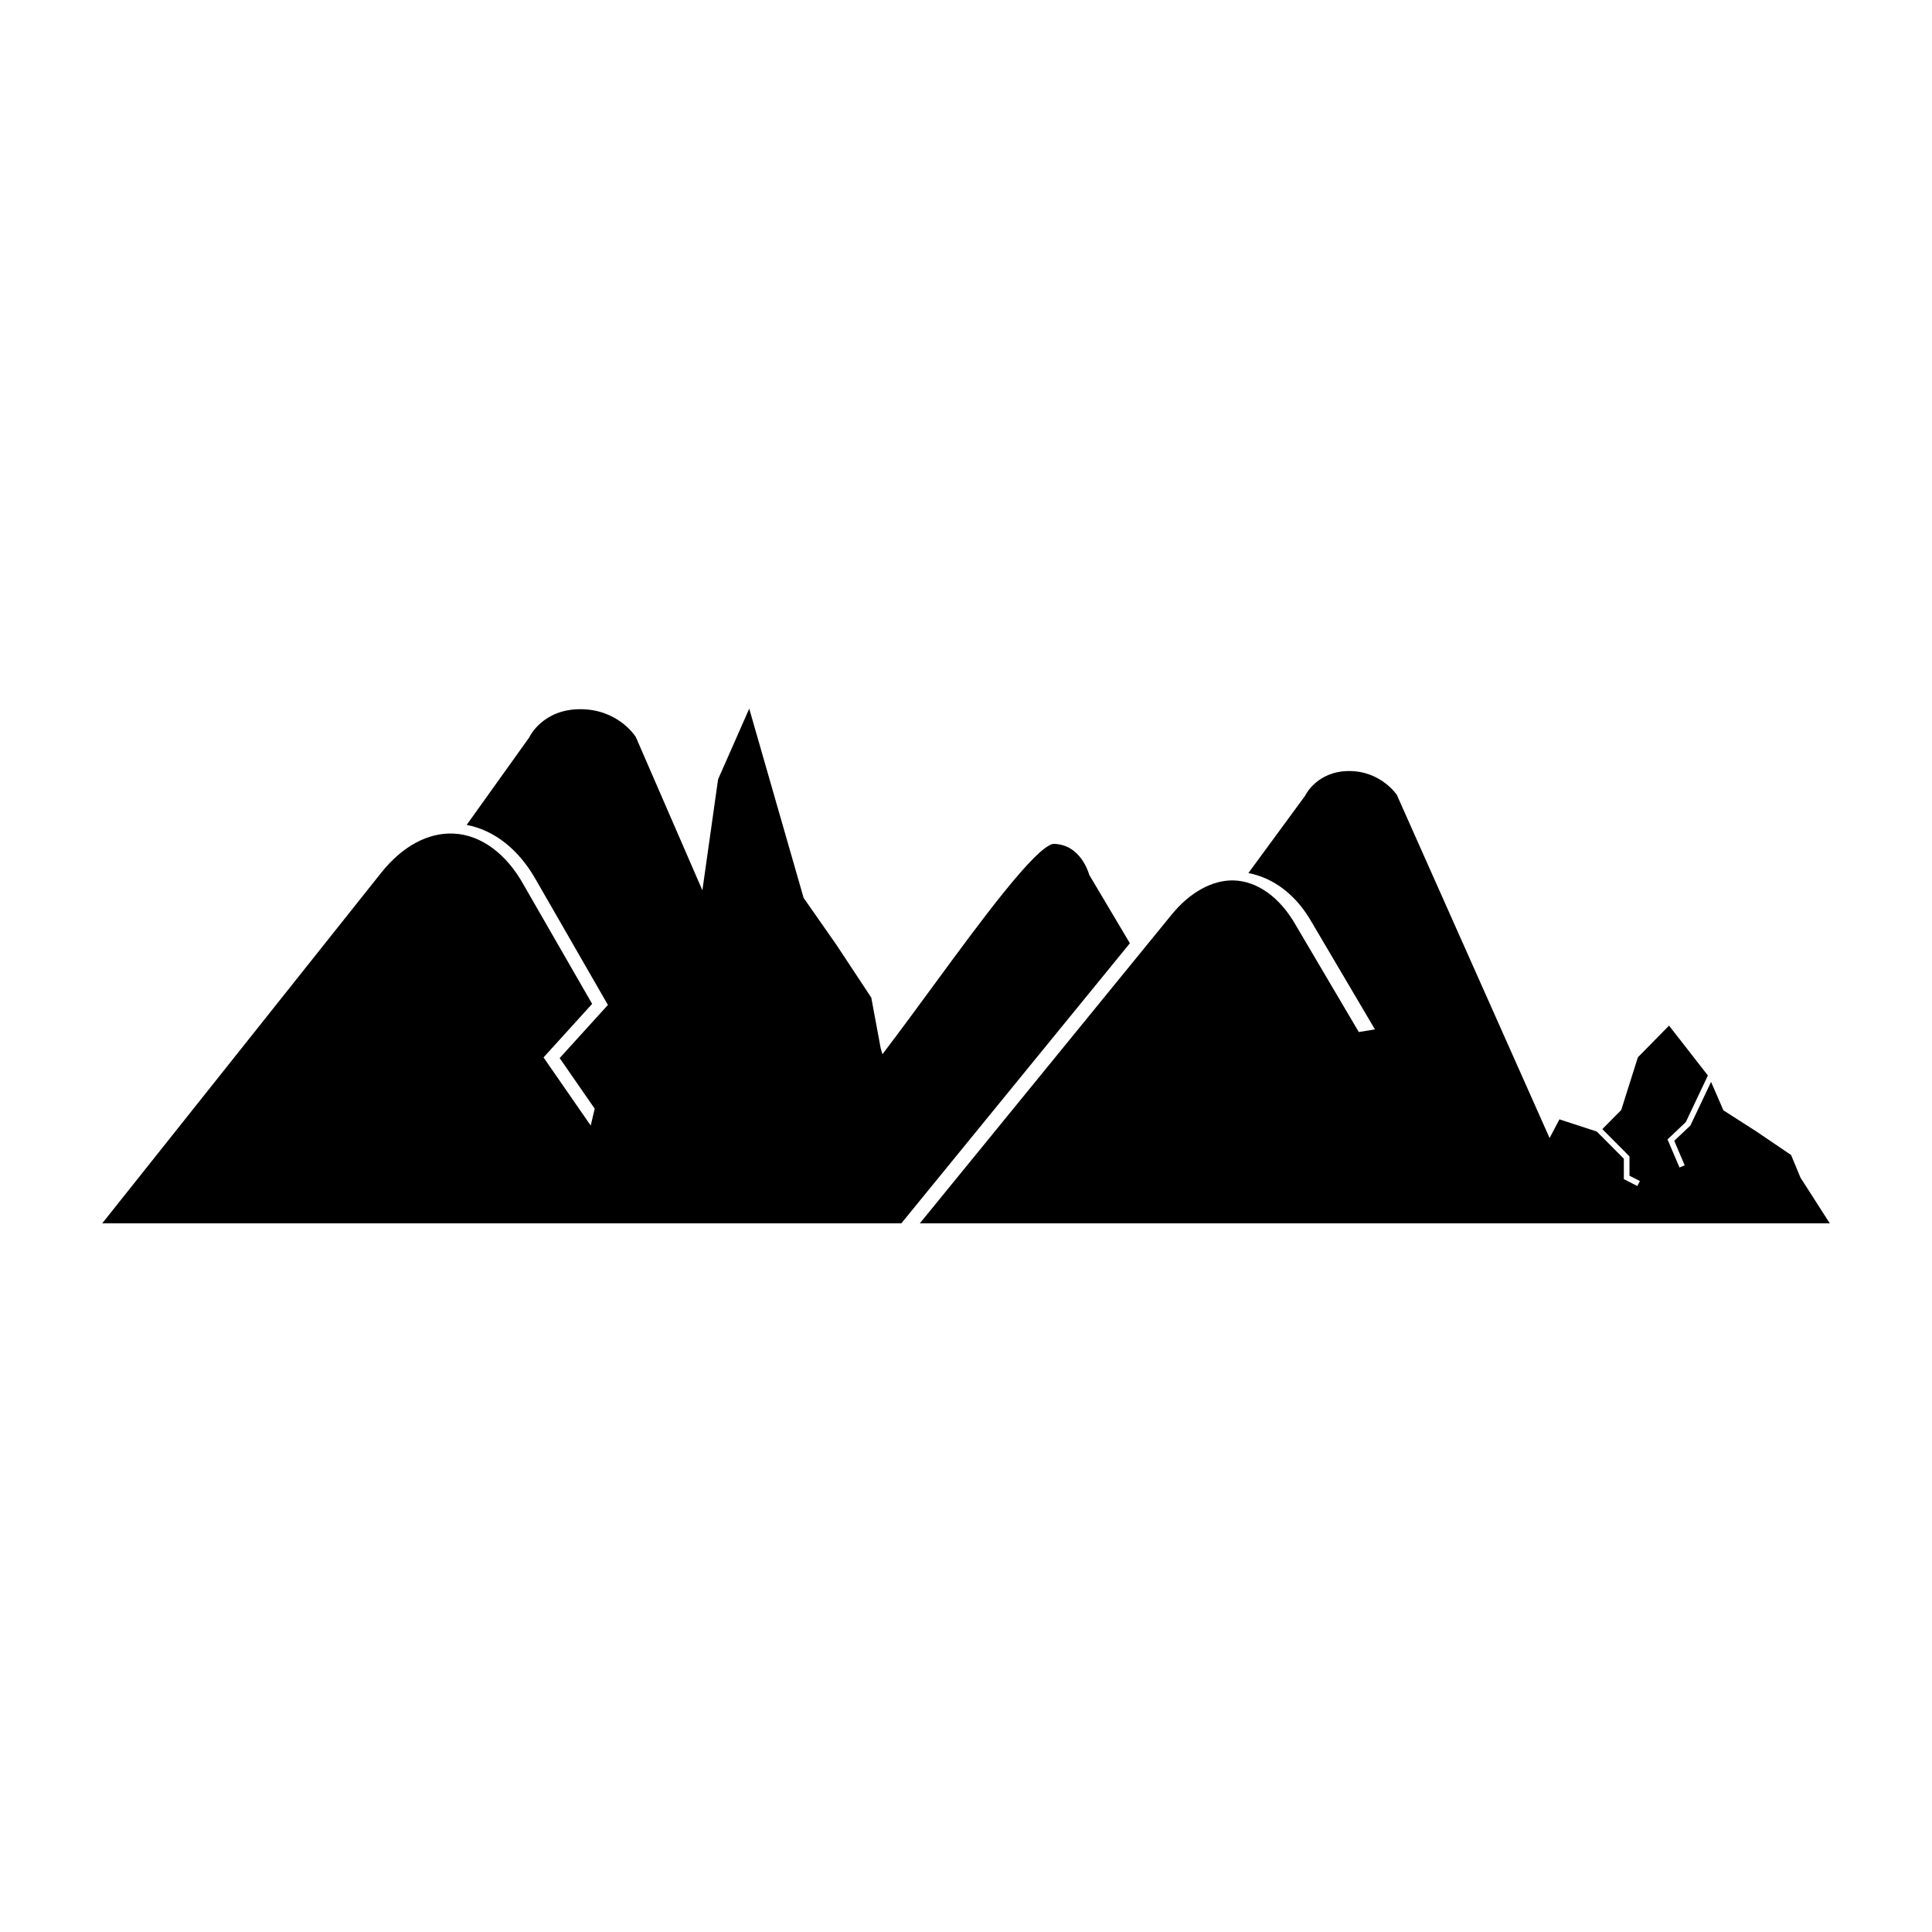
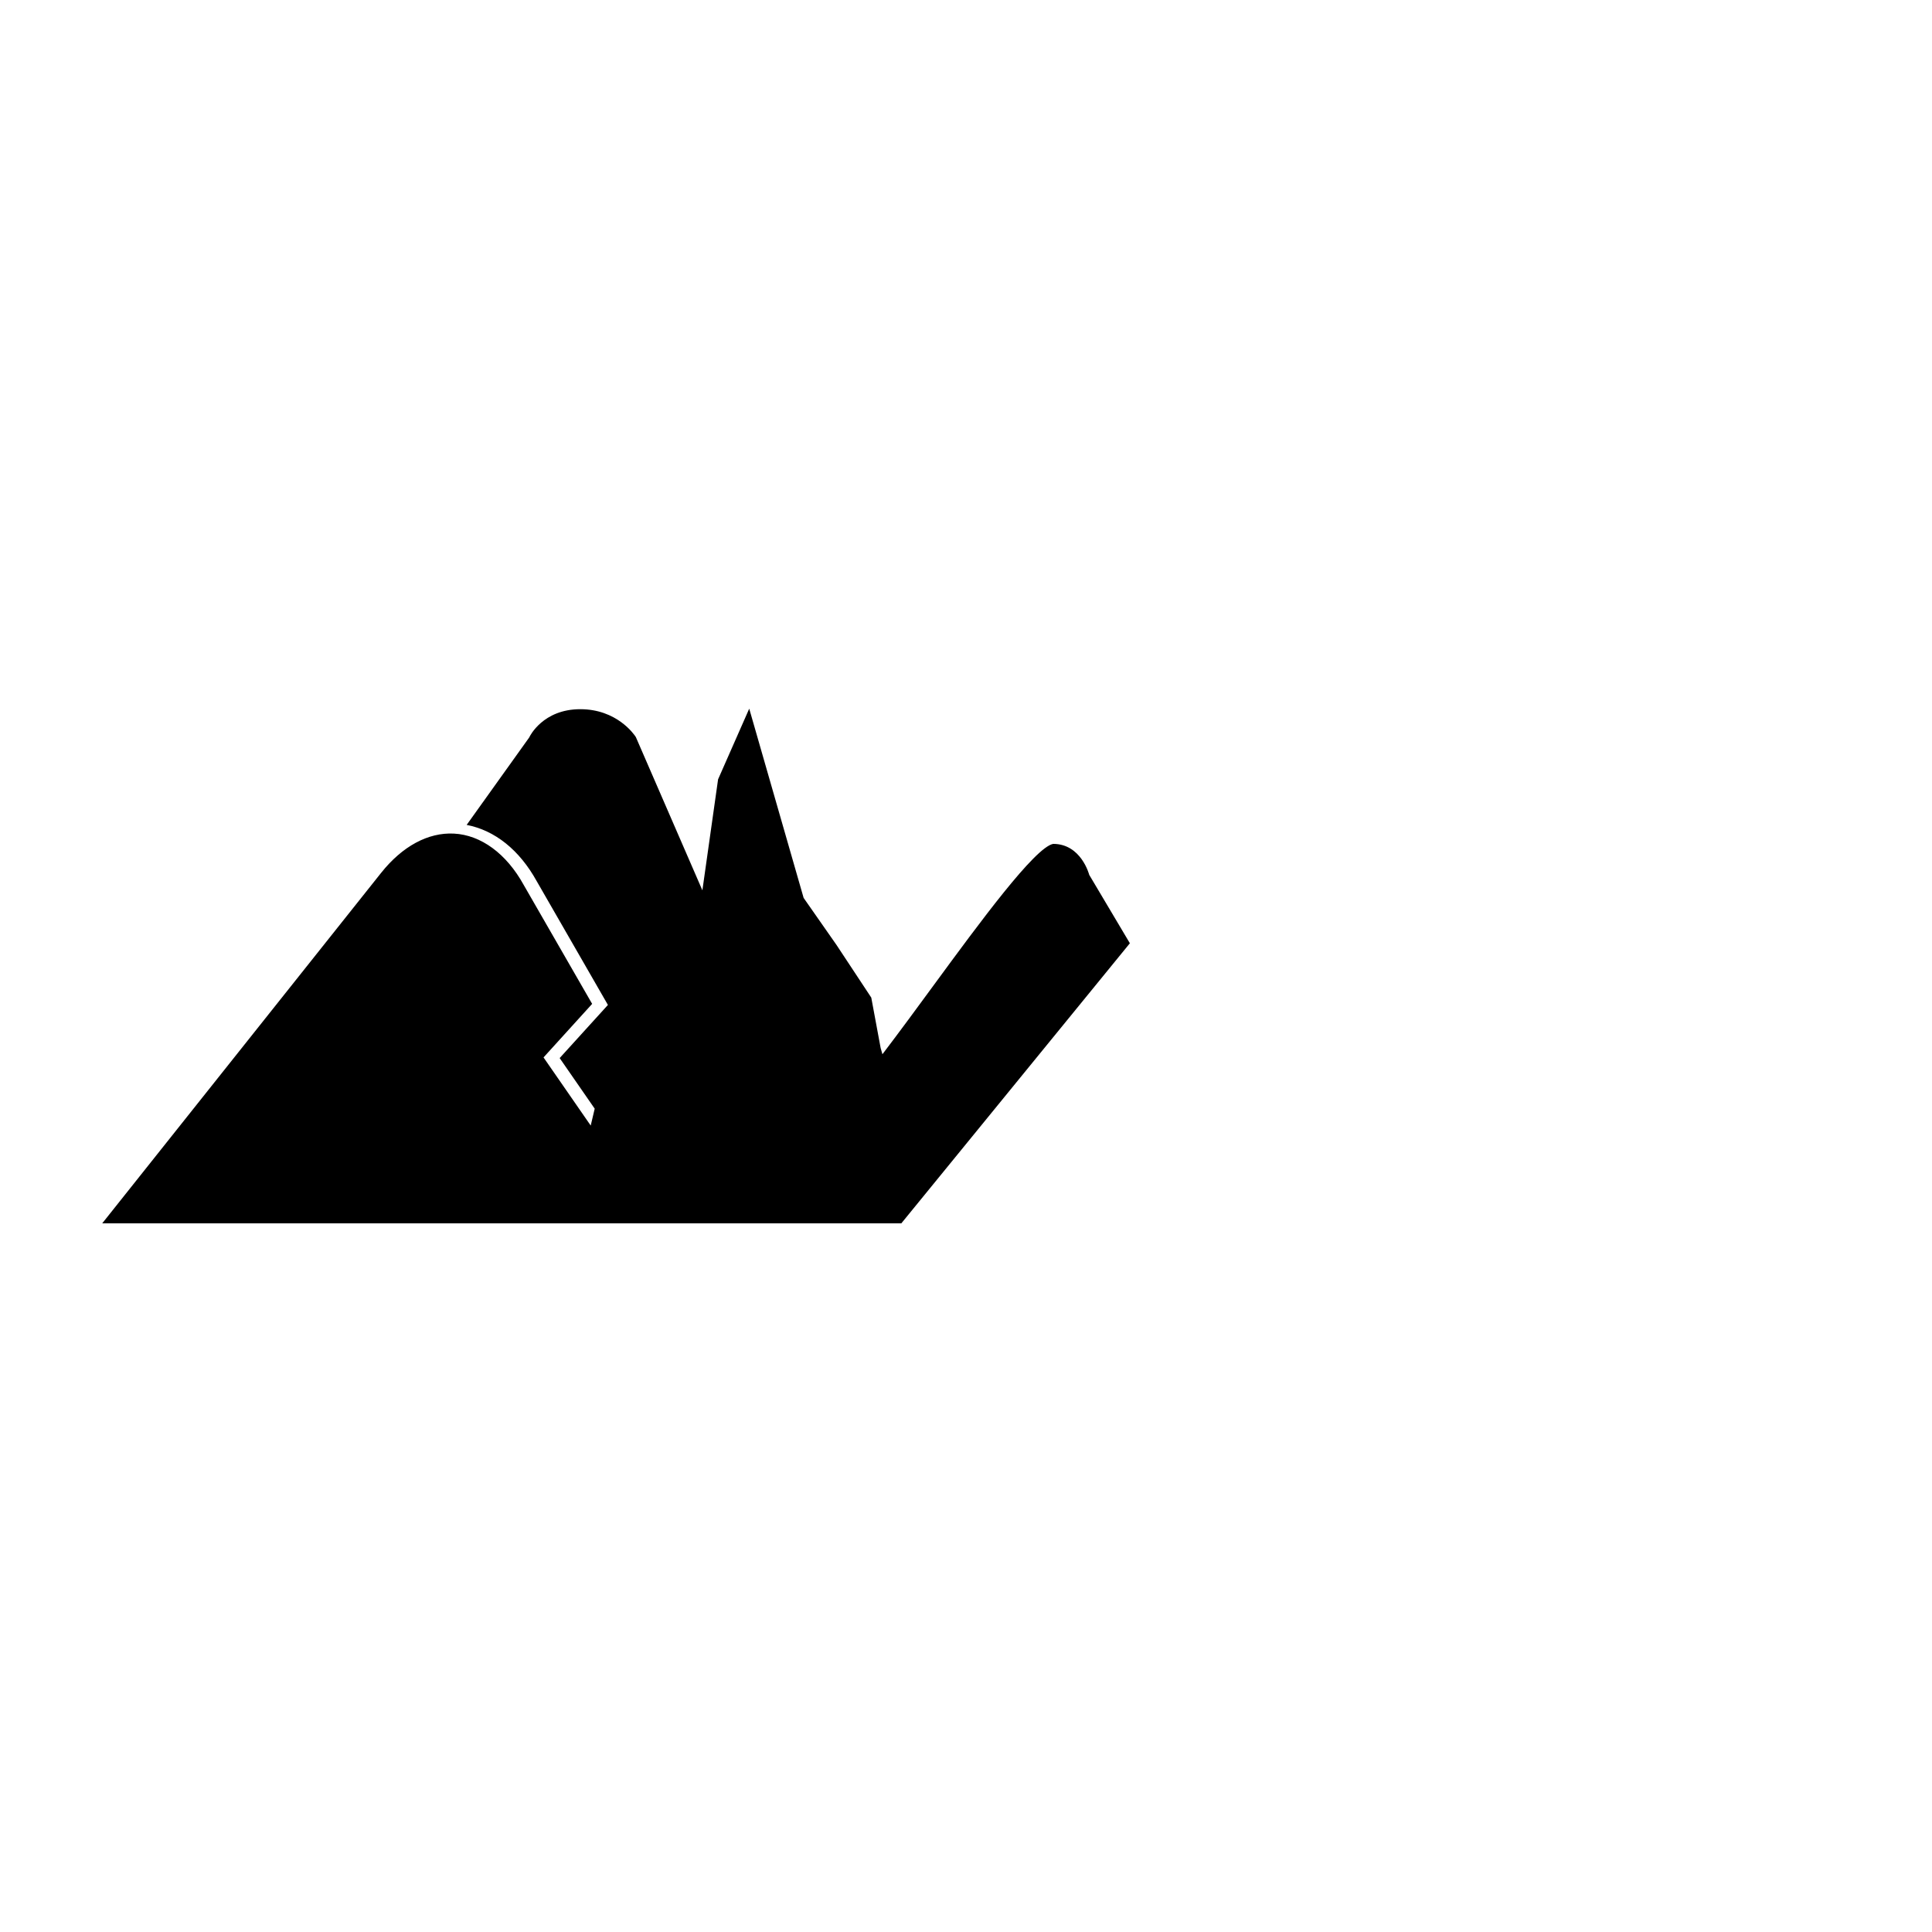
<svg xmlns="http://www.w3.org/2000/svg" fill="#000000" width="800px" height="800px" version="1.1" viewBox="144 144 512 512">
  <g>
    <path d="m432.66 375.85c-0.023-0.082-2.133-8.211-9.559-8.211-4.844 0.91-19.562 20.969-31.383 37.074-4.582 6.254-9.242 12.605-13.863 18.672l-0.473-1.641-2.484-13.367-9.211-13.949-8.715-12.469-14.418-50.156-8.254 18.727-4.16 29.414-17.637-40.621c-0.484-0.766-5.074-7.379-14.723-7.379-9.945 0-13.402 7.242-13.438 7.309l-0.109 0.203-16.562 23.152c7.473 1.438 13.977 6.629 18.551 14.891l18.883 32.82-12.789 14.082 9.285 13.41-1.055 4.477-12.504-18.059 12.883-14.191-18.141-31.523c-4.57-8.289-11.32-13.238-18.492-13.602-6.82-0.348-13.66 3.34-19.273 10.383l-73.93 92.906h211.77l60.57-74.227z" />
-     <path d="m621.14 456.07-2.484-5.984-9.211-6.246-8.715-5.582-3.281-7.543-5.465 11.539-4.293 4.07 2.766 6.492-1.371 0.59-3.176-7.445 4.844-4.594 5.852-12.359-10.293-13.207-8.254 8.387-4.414 13.969-5.016 5.066 7.199 7.231v5.121l2.766 1.41-0.68 1.328-3.578-1.828v-5.41l-7.156-7.195-9.914-3.242-2.609 4.957-40.477-90.926s-4.152-6.336-12.652-6.336c-8.434 0-11.508 6.289-11.551 6.348l-0.066 0.141-15.074 20.543c6.863 1.344 12.762 5.914 16.848 13.145l16.688 28.293-4.281 0.695-16.691-28.305c-4.172-7.363-10.164-11.68-16.445-11.871-5.629-0.152-11.598 3.117-16.422 9.016l-66.773 81.863h241.15z" />
  </g>
</svg>